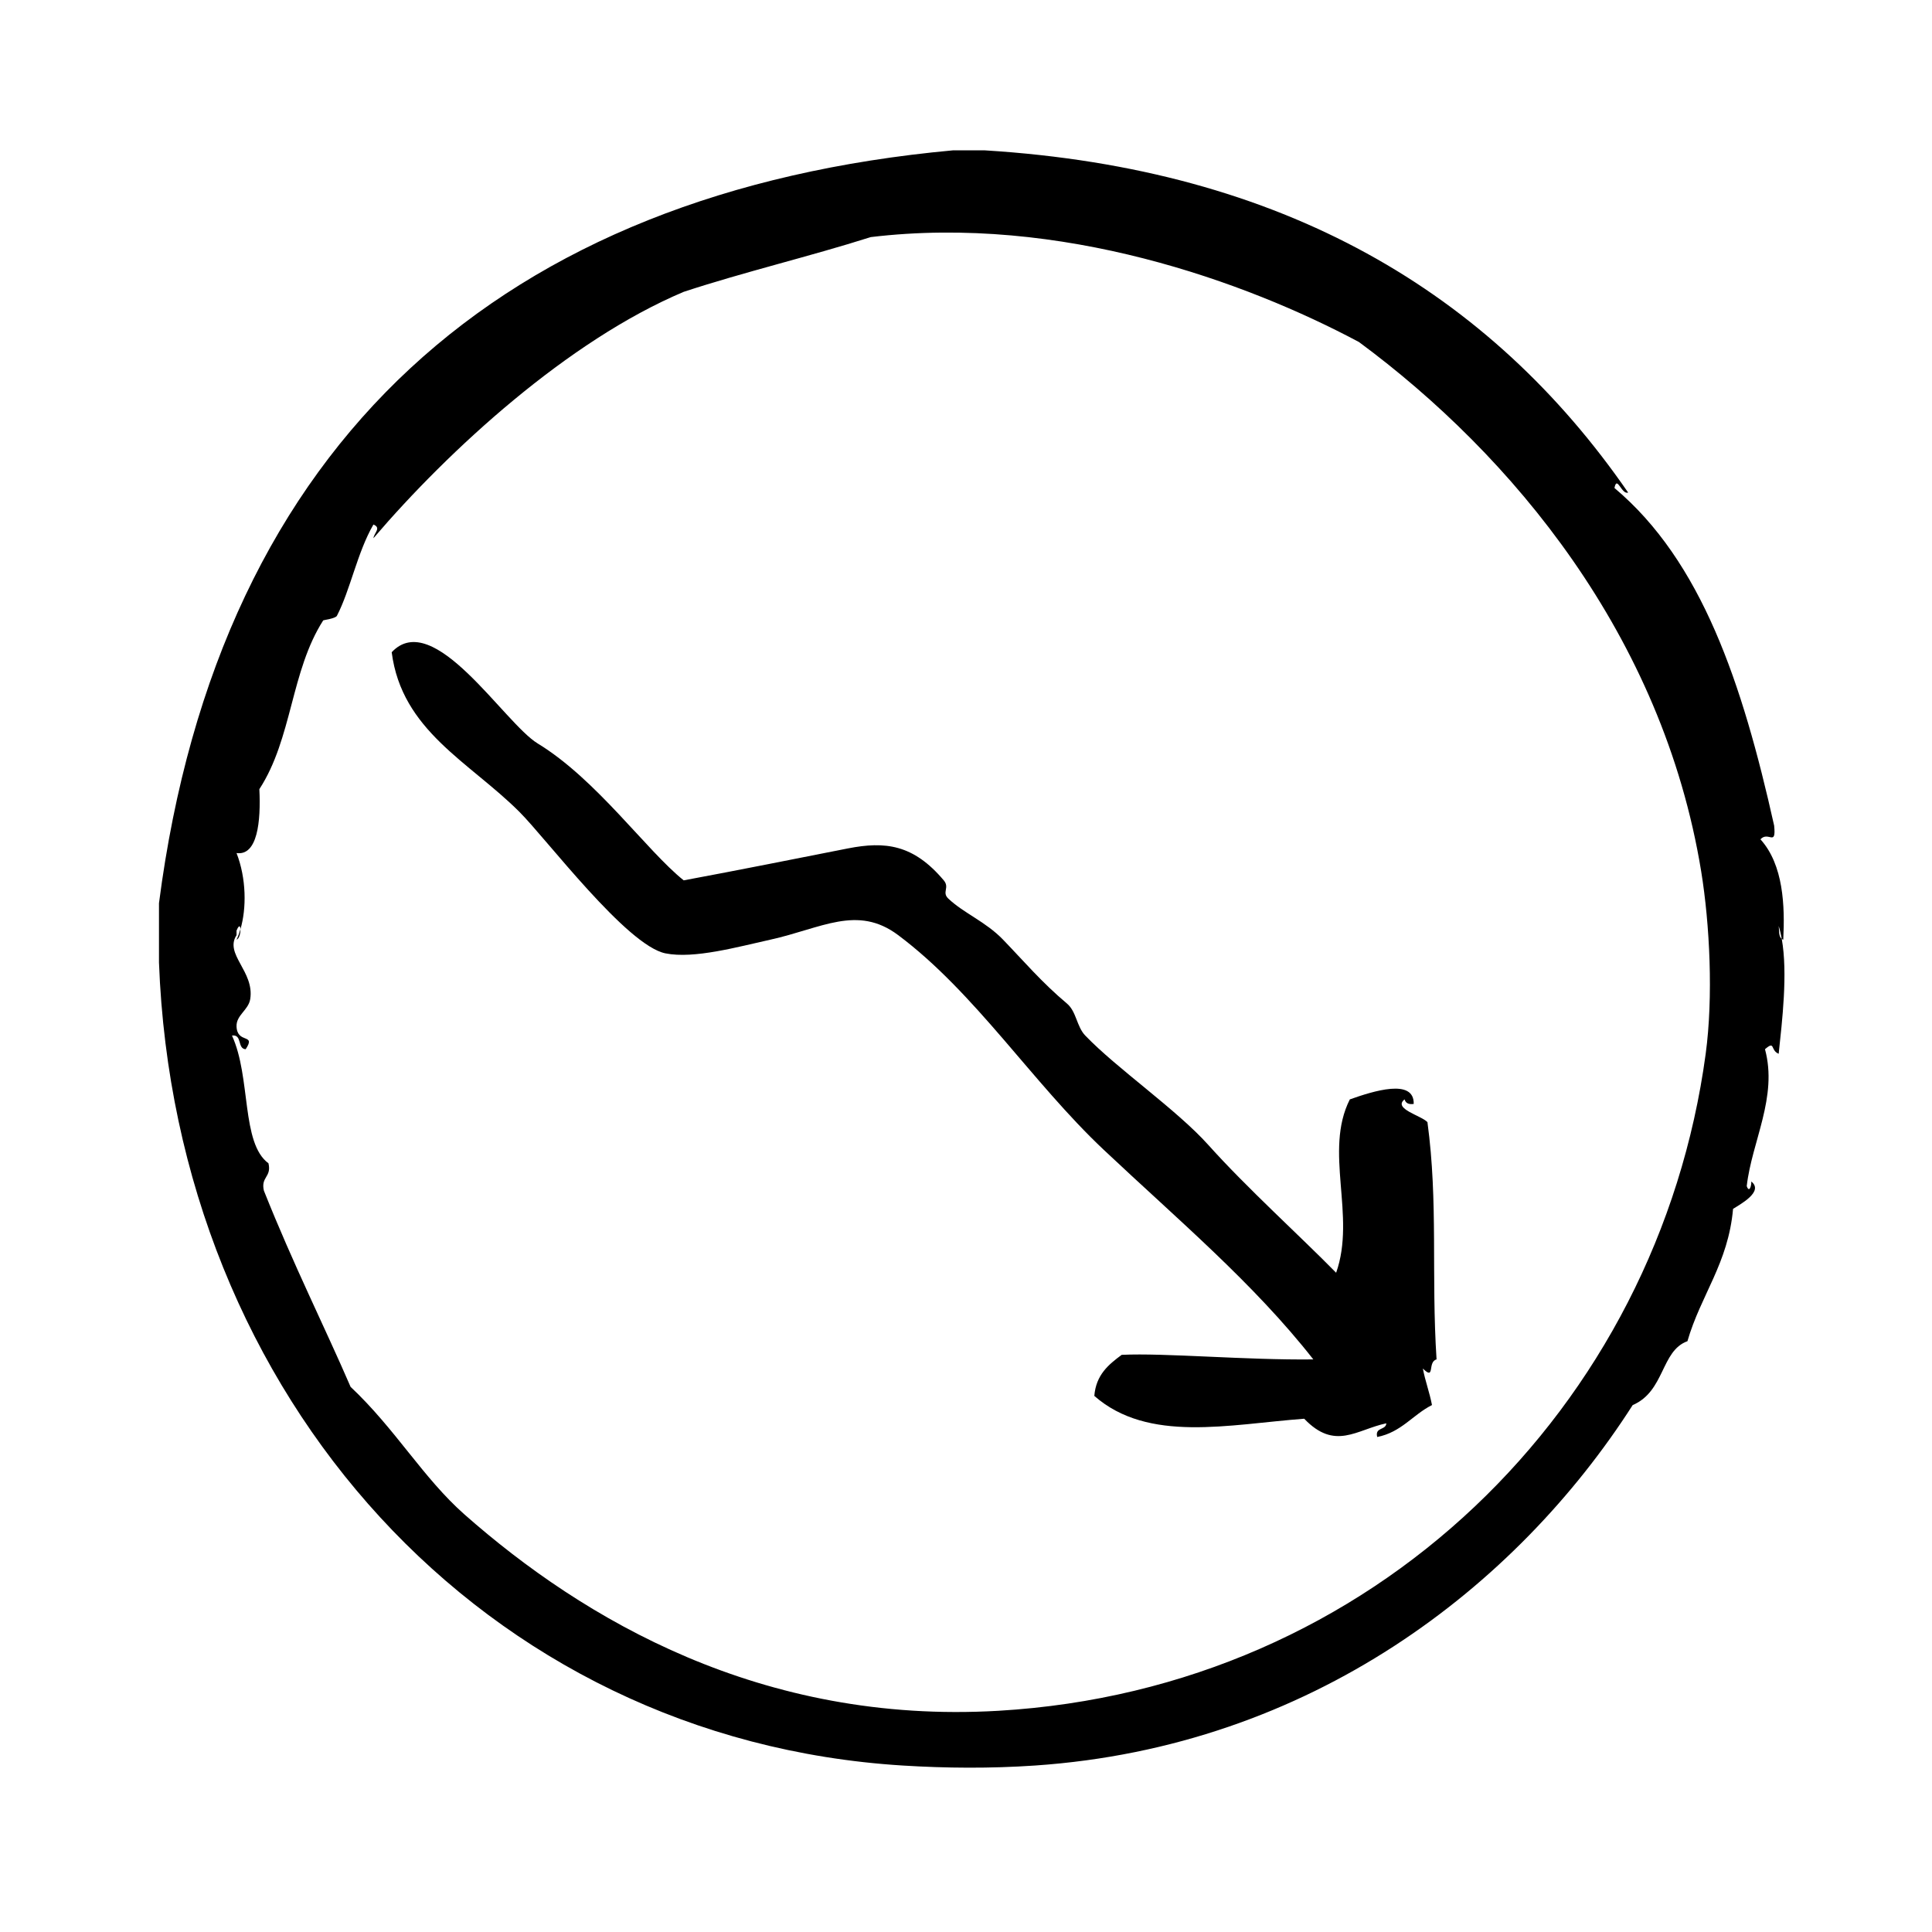
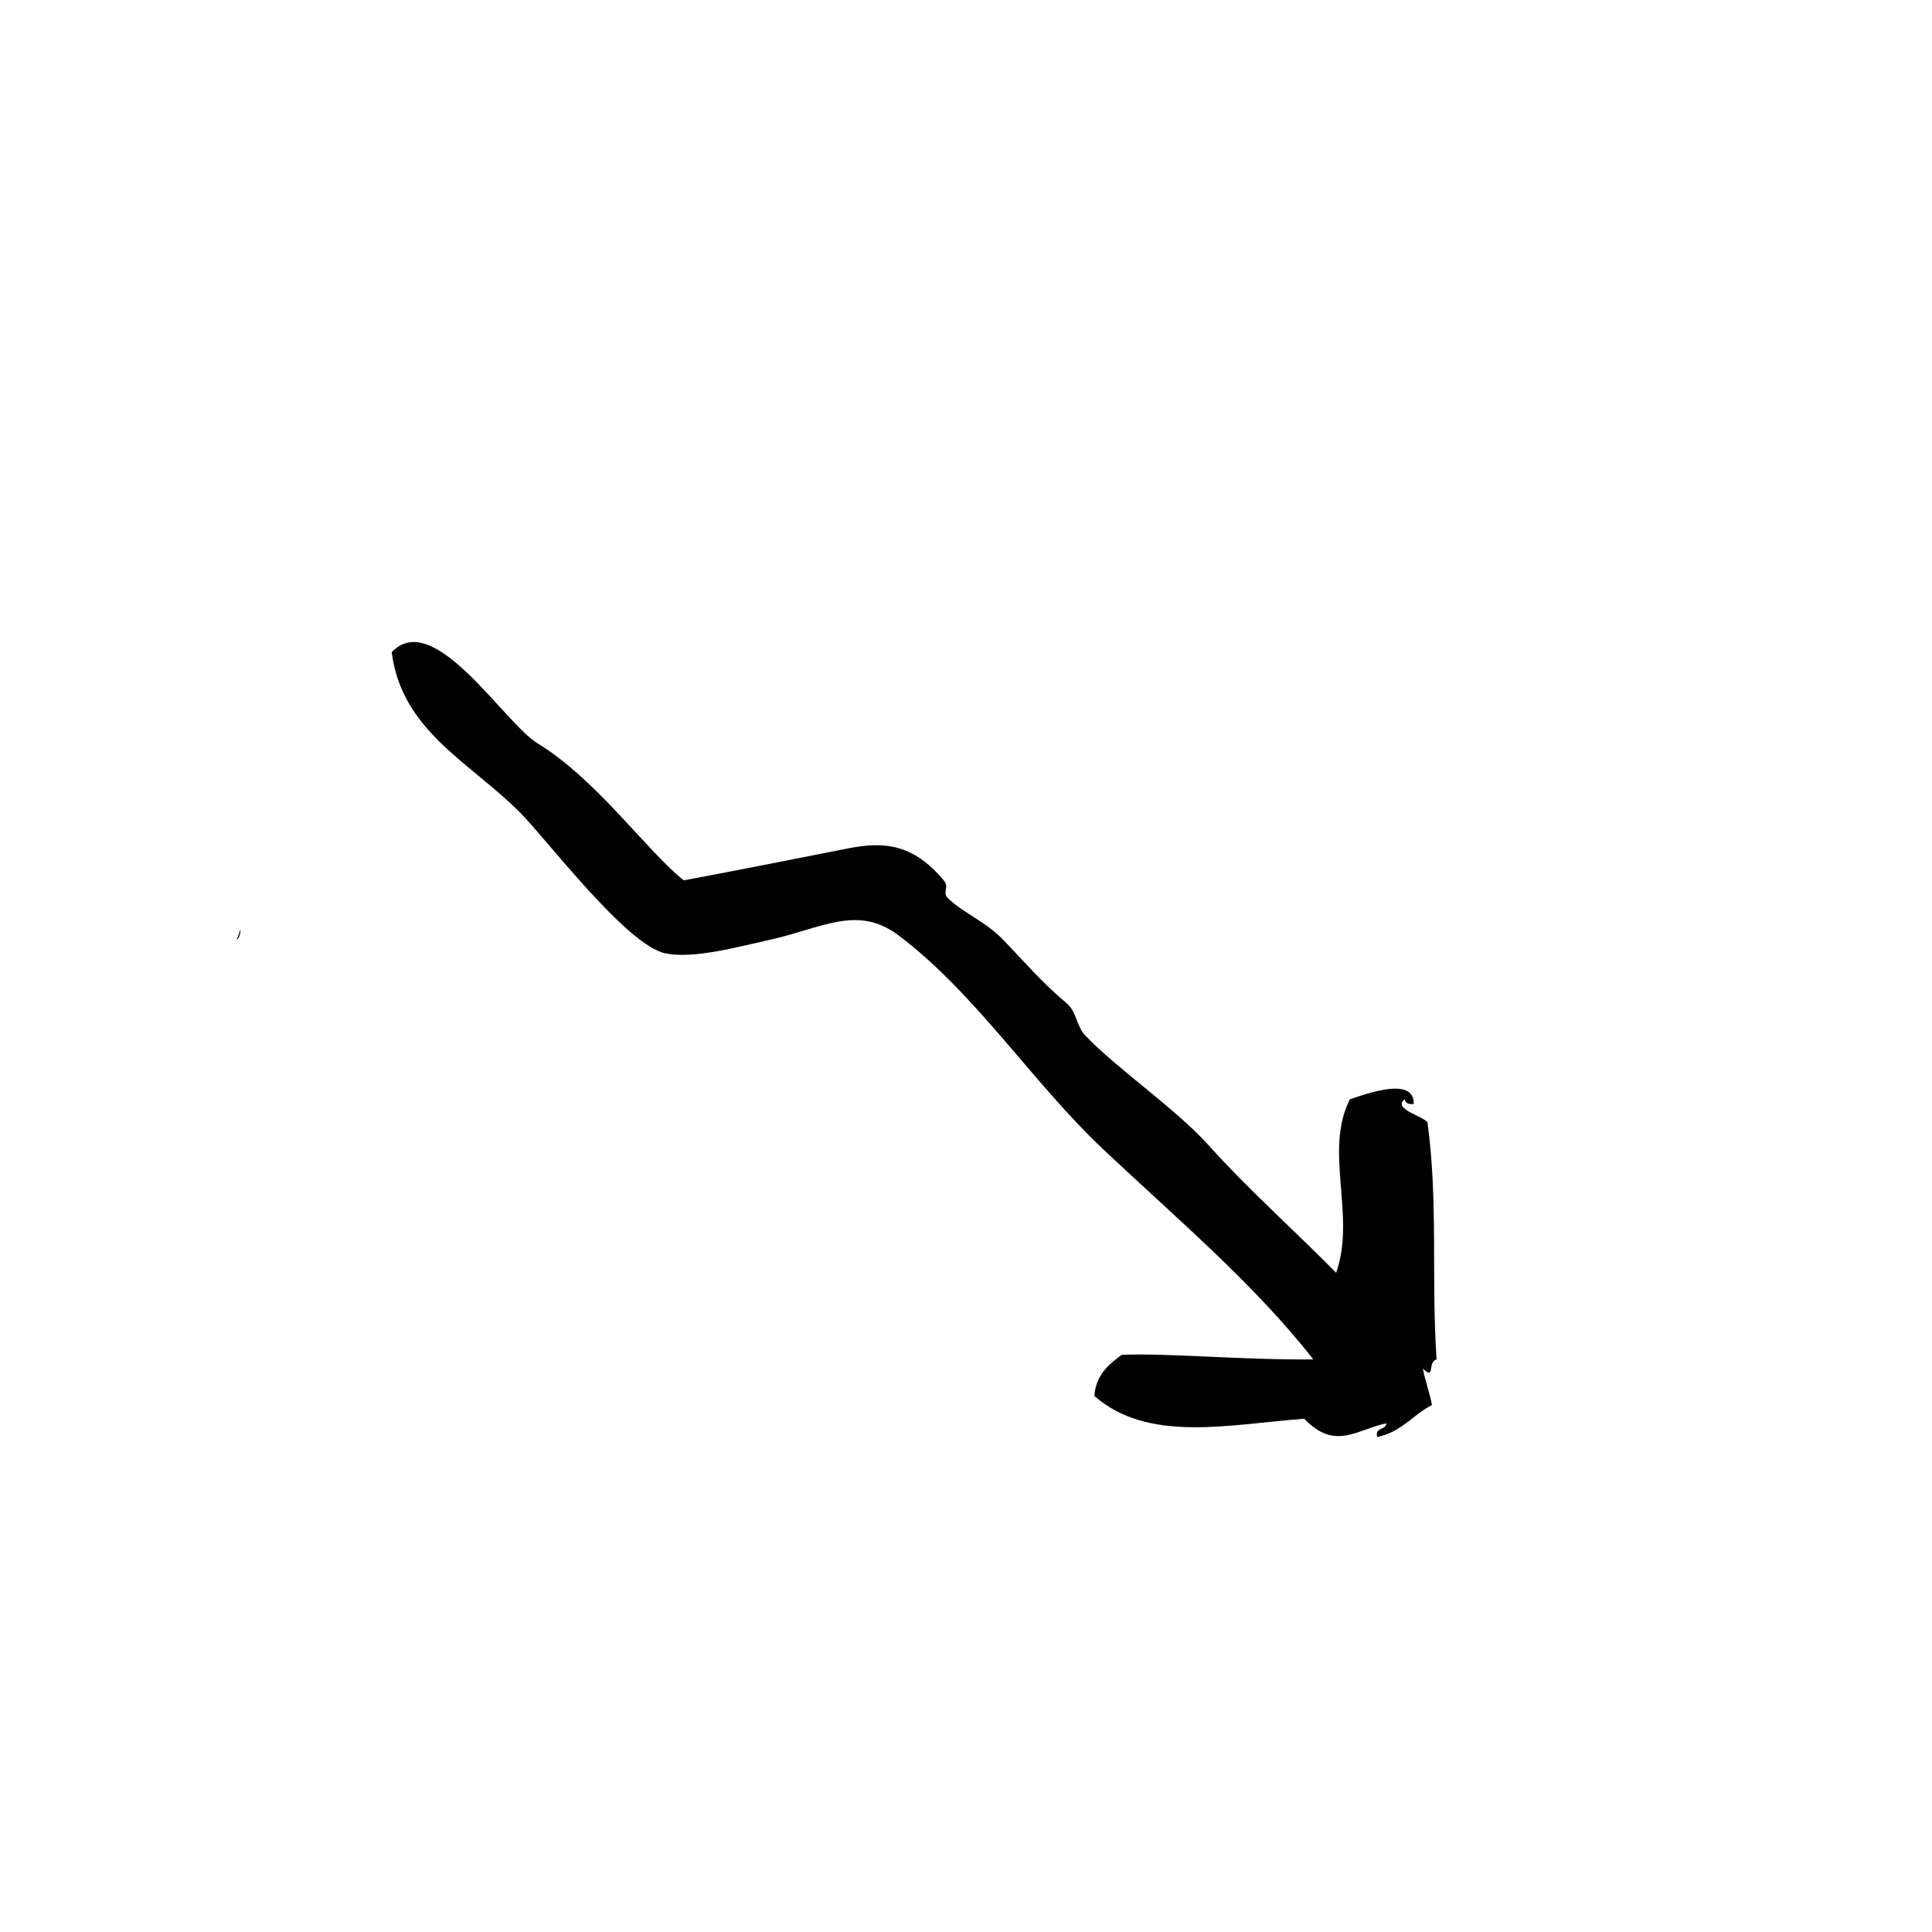
<svg xmlns="http://www.w3.org/2000/svg" fill="#000000" width="800px" height="800px" version="1.1" viewBox="144 144 512 512">
  <g>
    <path d="m516.23 435.35c0.266 0.941 1.012 1.402 2.418 1.203 0.168-6.871-10.762-3.391-16.93-1.203-6.969 13.789 1.723 30.797-3.629 45.941-9.637-9.82-23.598-22.406-33.859-33.855-8.445-9.418-24.32-20.32-32.641-29.02-2.281-2.387-2.312-6.344-4.836-8.465-6.672-5.598-11.547-11.355-16.93-16.93-4.641-4.805-10.359-6.961-14.508-10.883-1.797-1.699 0.438-2.875-1.211-4.836-8.047-9.551-15.551-10.395-25.391-8.465-13.617 2.676-28.887 5.75-43.527 8.465-9.844-7.871-23.078-26.762-38.691-36.273-8.918-5.43-27.605-36.016-38.691-24.184 2.676 20.828 20.559 29.031 33.855 42.32 7.184 7.184 28.418 35.406 38.691 37.484 7.578 1.531 19.266-1.742 27.809-3.629 13.543-2.988 23.02-9.32 33.855-1.211 20.441 15.297 35.469 38.965 54.41 56.828 19.746 18.609 39.719 35.344 55.621 55.621-18.141 0.207-39.273-1.758-50.785-1.211-3.477 2.57-6.805 5.289-7.254 10.883 14.328 12.551 35.629 7.547 55.621 6.047 8.168 8.535 13.844 2.898 21.766 1.211-0.105 1.906-3.082 0.945-2.418 3.629 6.402-1.254 9.426-5.894 14.516-8.465-0.645-3.391-1.777-6.289-2.418-9.68 3.34 3.305 1.137-1.77 3.629-2.414-1.441-22.48 0.469-41.59-2.414-62.875-1.574-1.738-9.242-3.555-6.059-6.035z" />
-     <path d="m616.18 392.79c-0.848-0.551-0.641-2.156-0.805-3.391 0.332 1.047 0.586 2.195 0.805 3.391 0.125 0.086 0.215 0.211 0.402 0.238 0.457-8.938 0.059-19.855-6.047-26.602 2.121-2.293 4.203 2.106 3.633-3.629-8.453-37.859-19.227-70.066-42.32-89.477 0.68-3.5 1.883 1.855 3.629 1.211-36.527-52.941-91.246-85.793-170.49-90.688h-8.465c-118.84 10.949-194.49 76.586-210.39 199.51v15.719c4.328 115.21 86.273 205.92 197.09 212.81 11.473 0.711 23.18 0.805 35.059 0 73.133-4.988 127.59-47.414 158.4-95.523 8.559-3.664 7.441-14.391 14.508-16.93 3.516-12.203 10.816-20.621 12.09-35.066 2.019-1.285 8.188-4.602 4.836-7.254 0.051 1.289-0.57 3.066-1.211 1.211 1.352-11.848 8.277-23.562 4.836-36.273 2.793-2.402 1.344 0.309 3.629 1.211 0.906-8.539 2.449-21.363 0.812-30.465zm-20.152 30.465c-12.645 93.637-88.062 168.31-187.42 174.12-62.836 3.672-109.98-24.223-141.47-51.988-11.035-9.734-18.309-22.645-30.23-33.859-6.75-15.652-15.18-32.395-22.973-51.988-0.875-3.699 2.086-3.559 1.211-7.254-7.289-5.352-4.586-22.809-9.672-33.855 2.793-0.367 1.344 3.492 3.629 3.629 2.856-4.301-2.242-1.309-2.418-6.047-0.109-2.996 3.16-4.312 3.629-7.25 1.164-7.332-6.914-11.875-3.629-16.93v-1.211c0.664-1.648 1.008-1.258 1.039-0.379 1.617-5.5 1.594-13.406-1.039-20.176 5.535 0.789 6.473-8.316 6.047-16.93 8.75-13.461 8.289-31.246 16.93-44.738 0.047-0.074 3.246-0.469 3.629-1.211 3.582-6.938 5.379-16.762 9.672-24.184 2.156 0.887 0.176 2.195 0 3.629 20.059-23.473 51.609-52.375 82.223-65.293 16.07-5.285 33.363-9.359 49.574-14.508 50.32-6.035 99.555 11.887 129.38 27.809 40.461 29.895 80.465 77.699 90.688 140.26 2.285 14.047 3.234 33.281 1.199 48.355z" />
    <path d="m207.73 390.22c-0.297 1.012-0.629 1.969-1.039 2.797 0.734-0.246 1.074-1.824 1.039-2.797z" />
  </g>
</svg>